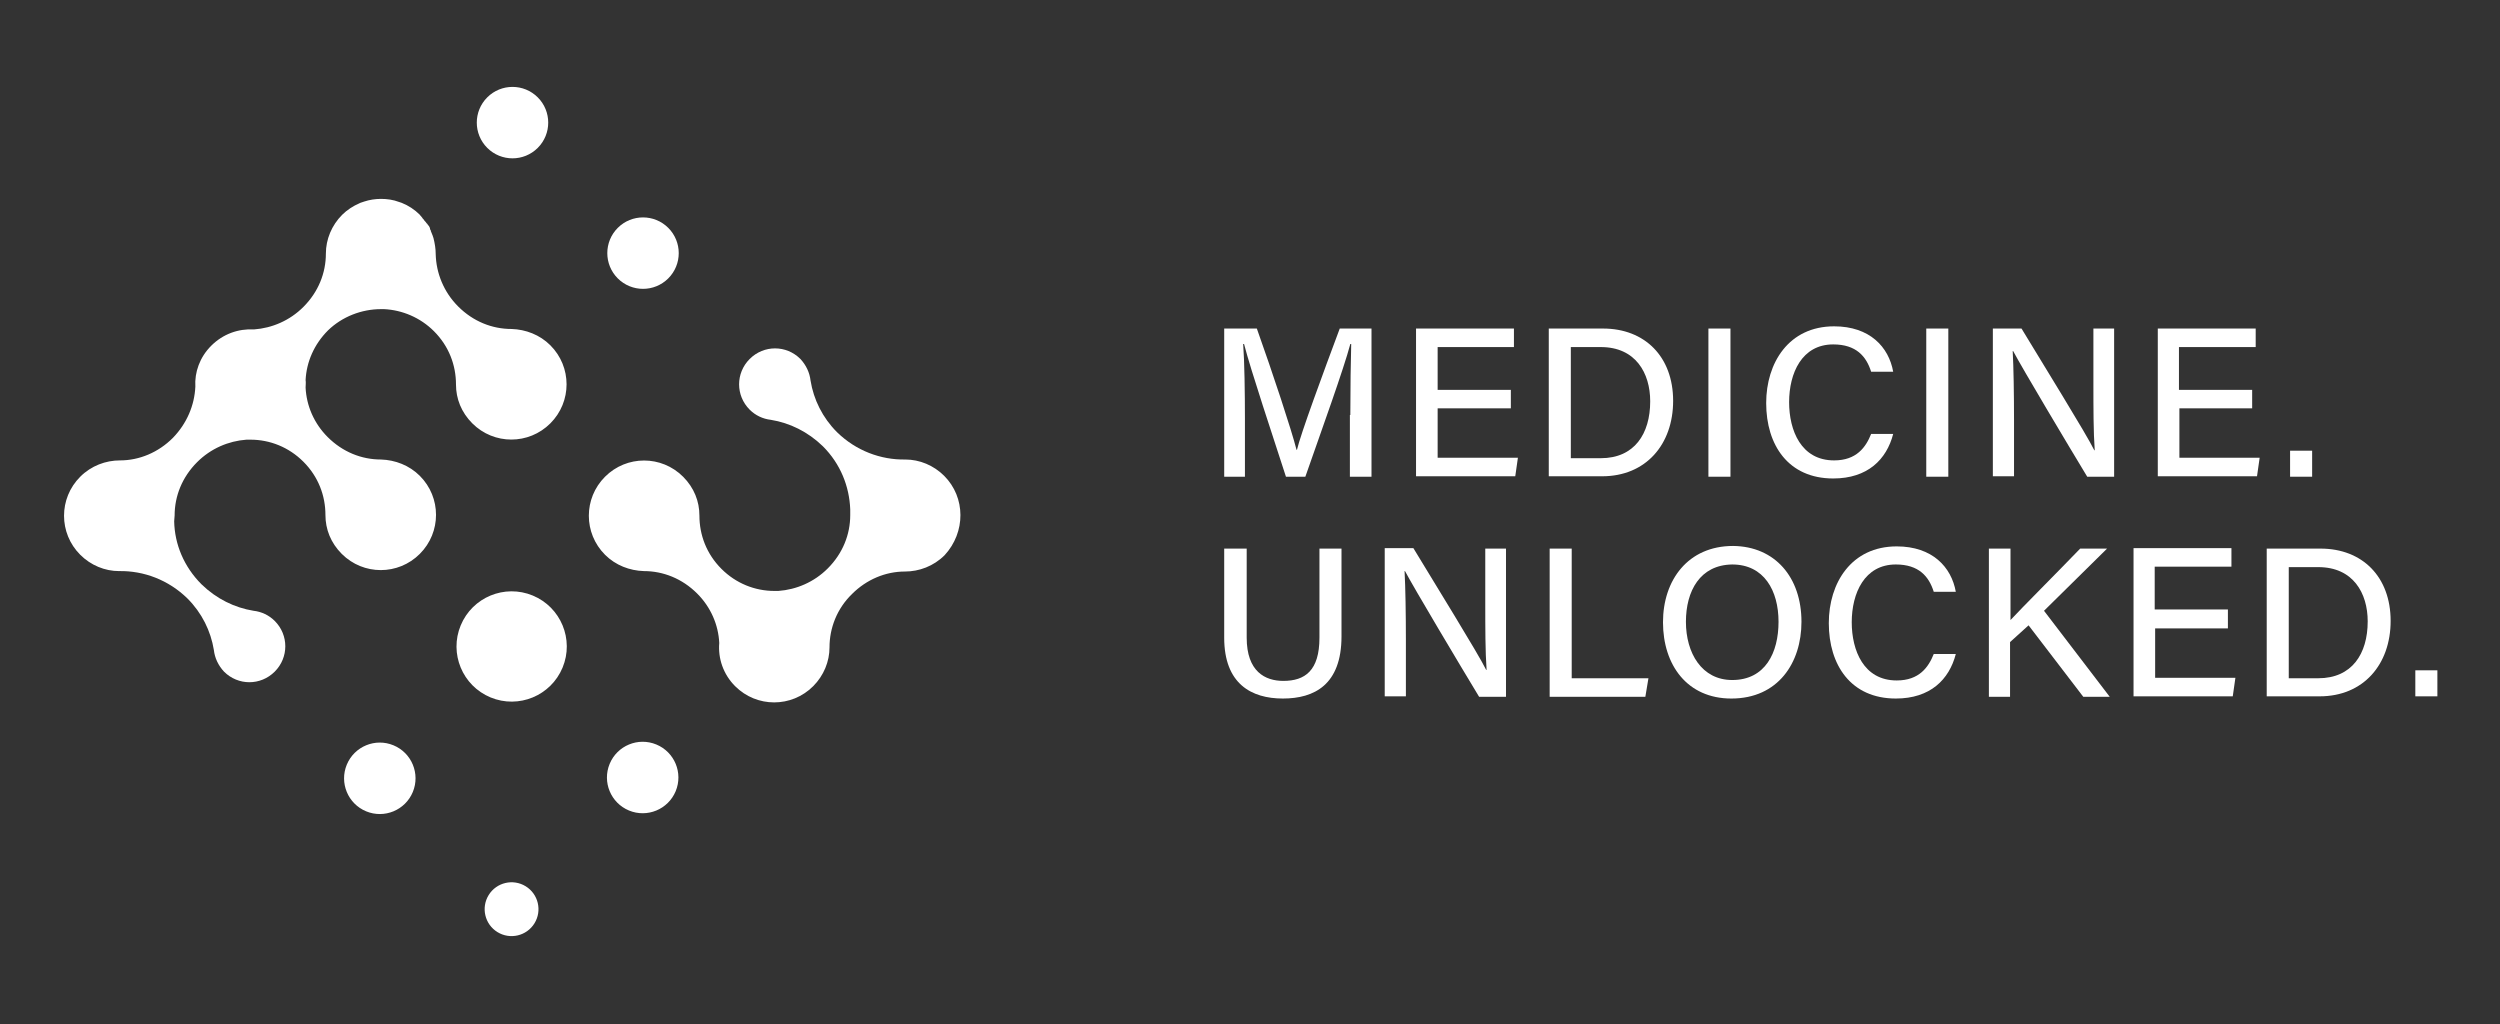
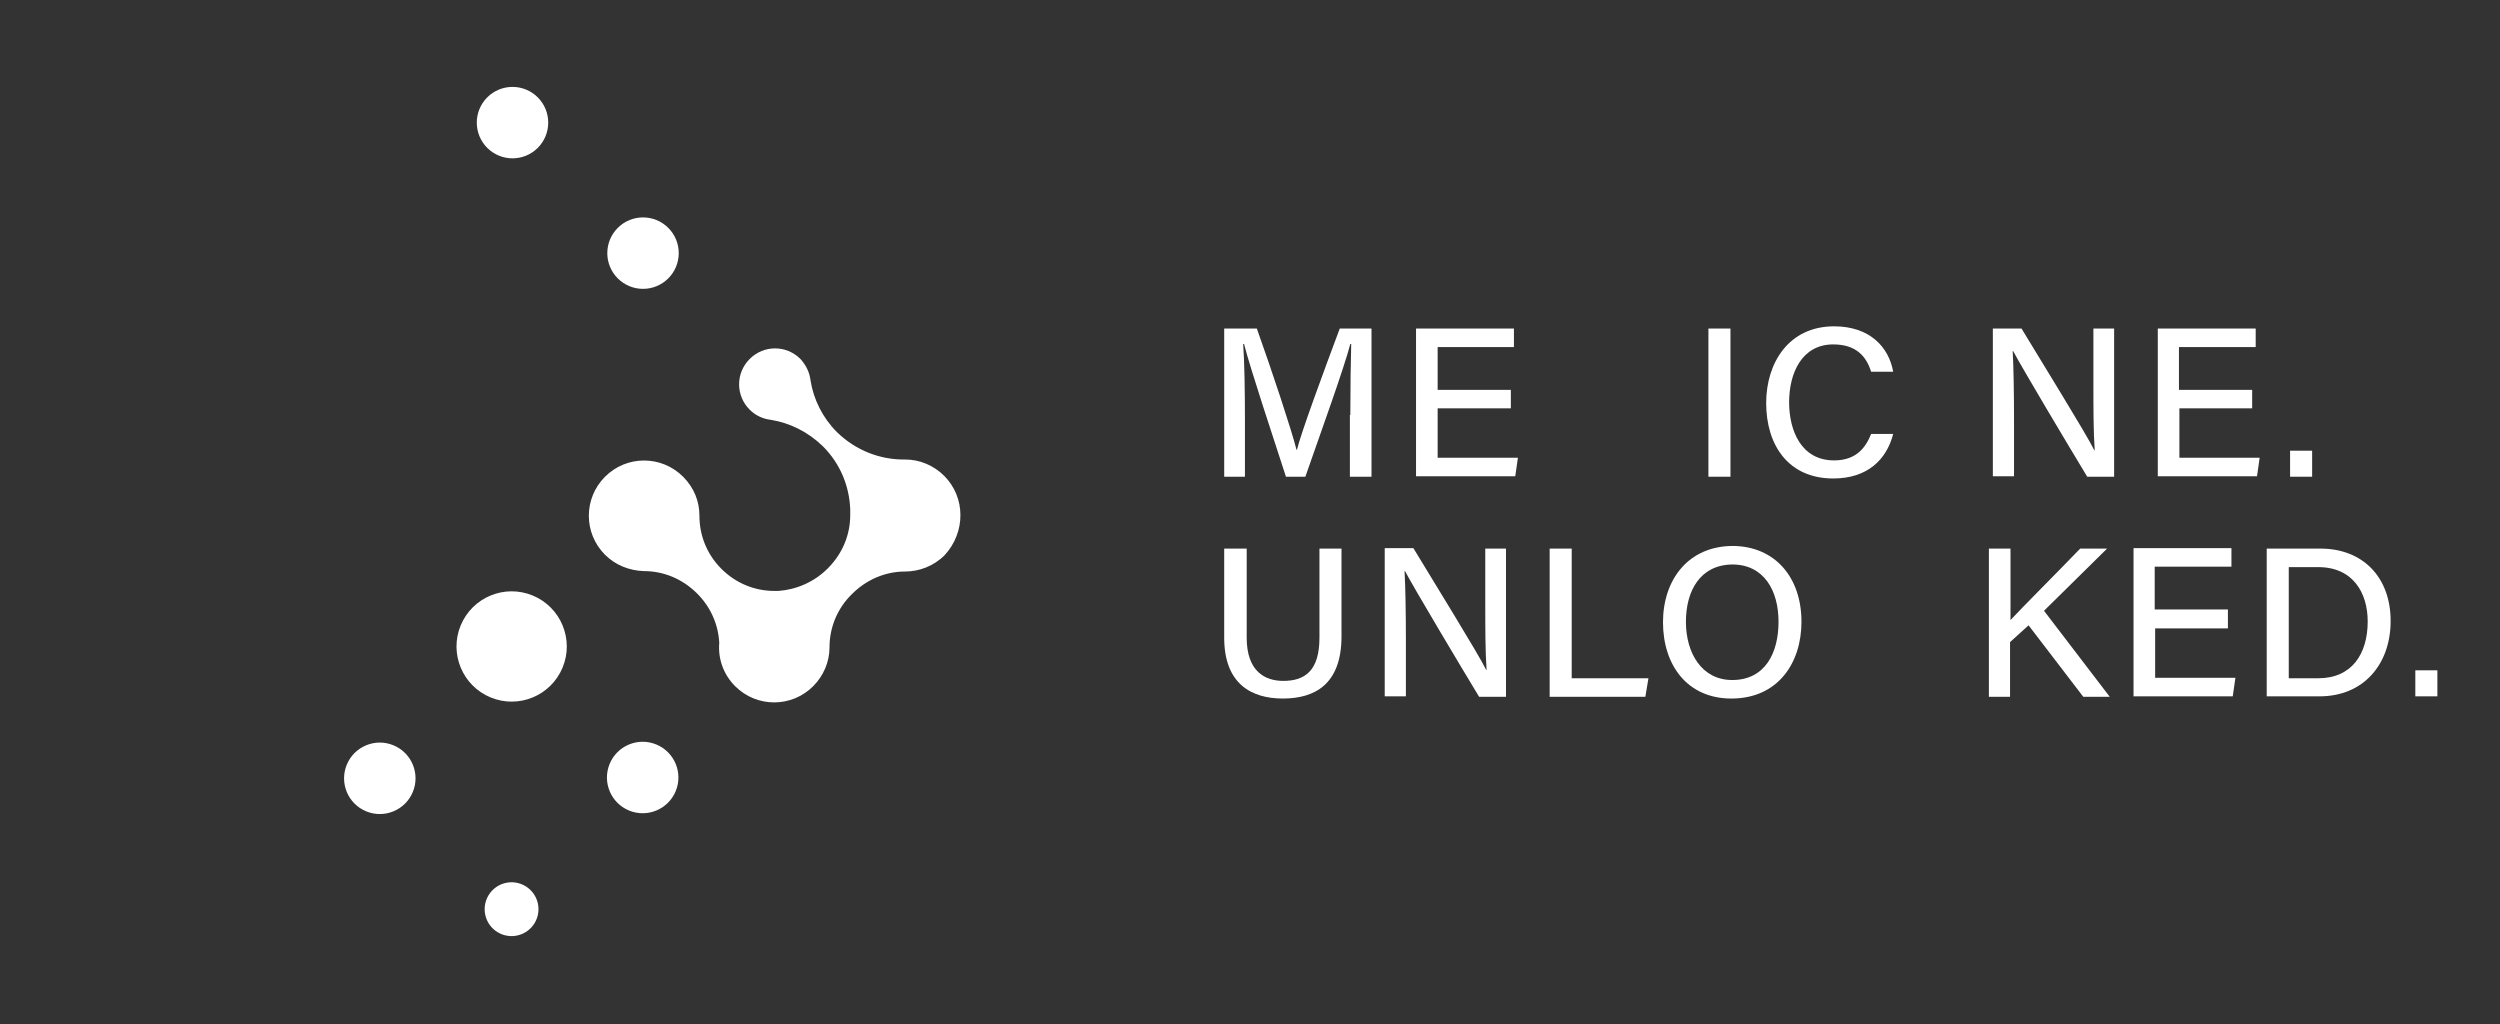
<svg xmlns="http://www.w3.org/2000/svg" version="1.1" id="Livello_1" x="0px" y="0px" viewBox="0 0 566.9 232.3" style="enable-background:new 0 0 566.9 232.3;" xml:space="preserve">
  <rect x="0" y="0" width="566.9" height="232.3" fill="#333333" stroke="none" />
  <style type="text/css">
	.st0{fill:#FFFFFF;}
</style>
  <g>
    <g>
      <ellipse transform="matrix(0.383 -0.924 0.924 0.383 -63.865 197.631)" class="st0" cx="116" cy="146.6" rx="12.5" ry="12.5" />
      <ellipse transform="matrix(0.383 -0.924 0.924 0.383 -109.845 188.485)" class="st0" cx="86.1" cy="176.4" rx="8.1" ry="8.1" />
      <ellipse transform="matrix(0.383 -0.924 0.924 0.383 -72.971 243.411)" class="st0" cx="145.7" cy="176.3" rx="8.1" ry="8.1" />
      <ellipse transform="matrix(0.707 -0.707 0.707 0.707 2.149 119.899)" class="st0" cx="145.8" cy="57.4" rx="8.1" ry="8.1" />
      <ellipse transform="matrix(0.707 -0.707 0.707 0.707 14.408 90.305)" class="st0" cx="116.2" cy="27.8" rx="8.1" ry="8.1" />
      <ellipse transform="matrix(0.526 -0.851 0.851 0.526 -120.436 196.337)" class="st0" cx="115.9" cy="206.2" rx="6.1" ry="6.1" />
-       <path class="st0" d="M86.4,70.1c0.2,0,0.5,0,0.7,0c4.1,0.2,8.2,1.9,11.3,5c3.4,3.4,5,7.7,5,12.1l0,0c0,3.2,1.2,6.3,3.7,8.8    c4.9,4.9,12.8,4.9,17.7,0c4.9-4.9,4.9-12.8,0-17.7c-2.4-2.4-5.6-3.6-8.8-3.7c0,0,0,0,0,0l0,0c-4.4,0-8.7-1.7-12.1-5.1    c-3.3-3.3-5-7.6-5.1-11.9l0,0c0-1.2-0.2-2.4-0.5-3.6c0,0,0,0,0,0c-0.1-0.2-0.1-0.4-0.2-0.6c0,0,0,0,0,0c0,0,0,0,0,0    c-0.1-0.2-0.1-0.3-0.2-0.5c0,0,0,0,0,0c0,0,0,0,0,0c-0.1-0.2-0.1-0.3-0.2-0.5c0,0,0,0,0-0.1c-0.1-0.2-0.2-0.3-0.2-0.5    c0,0,0-0.1,0-0.1c-0.1-0.2-0.2-0.3-0.2-0.4c0,0,0-0.1-0.1-0.1c-0.1-0.1-0.2-0.3-0.3-0.4c0,0,0-0.1-0.1-0.1    c-0.1-0.1-0.2-0.3-0.3-0.4c0,0-0.1-0.1-0.1-0.1c-0.1-0.1-0.2-0.2-0.3-0.4c0,0-0.1-0.1-0.1-0.1c-0.1-0.1-0.2-0.2-0.3-0.4    c0,0-0.1-0.1-0.1-0.1c-0.1-0.2-0.3-0.3-0.4-0.5c-1.2-1.2-2.6-2.1-4.1-2.7c-0.2-0.1-0.4-0.1-0.6-0.2c-1.3-0.5-2.7-0.7-4.1-0.7    c-1.3,0-2.6,0.2-3.8,0.6c-0.3,0.1-0.6,0.2-0.9,0.3c-0.1,0-0.1,0.1-0.2,0.1c-1.4,0.6-2.8,1.5-3.9,2.6c0,0,0,0,0,0c0,0,0,0,0,0    c-2.4,2.4-3.7,5.6-3.7,8.8c0,0,0,0,0,0l0,0c0,4.4-1.7,8.7-5.1,12.1c-3.1,3.1-7.1,4.8-11.2,5.1c-3.5-0.2-7,1-9.7,3.7c0,0,0,0,0,0    c0,0,0,0,0,0c0,0,0,0,0,0c0,0,0,0,0,0c-2.6,2.6-3.8,6-3.6,9.3c-0.2,4.2-1.9,8.3-5.1,11.6c-3.3,3.3-7.6,5.1-12,5.1l0,0    c-3.2,0-6.5,1.2-9,3.7c0,0,0,0,0,0c0,0,0,0,0,0c-4.9,4.9-4.9,12.8,0,17.7l0,0l0,0c0,0,0,0,0,0c2.4,2.4,5.6,3.7,8.8,3.7l0,0    c5.6-0.1,11.2,2,15.5,6.2c3.3,3.3,5.3,7.4,6,11.7l0,0c0.2,1.8,1,3.5,2.3,4.9c3.2,3.2,8.3,3.2,11.5,0c3.2-3.2,3.2-8.3,0-11.5    c-1.3-1.3-3-2.1-4.8-2.3l0,0c-4.3-0.7-8.4-2.7-11.8-6c-4-4-6.1-9.1-6.2-14.3c0-0.4,0.1-0.9,0.1-1.3l0,0c0-4.4,1.7-8.7,5.1-12.1    c3.1-3.1,7.1-4.8,11.2-5.1c0.3,0,0.6,0,0.9,0l0,0c4.4,0,8.7,1.7,12,5c3.4,3.4,5,7.7,5,12.1l0,0c0,3.2,1.2,6.3,3.7,8.8    c4.9,4.9,12.8,4.9,17.7,0c4.9-4.9,4.9-12.8,0-17.7c-2.4-2.4-5.6-3.6-8.8-3.7c0,0,0,0,0,0l0,0c-4.4,0-8.7-1.7-12.1-5.1    c-3.1-3.1-4.8-7.1-5-11.2c0-0.6,0.1-1.2,0-1.7c0.2-4.1,1.9-8.1,5.1-11.3C77.6,71.8,82,70.1,86.4,70.1L86.4,70.1z" />
      <path class="st0" d="M214.1,107.9C214.1,107.9,214.1,107.9,214.1,107.9c-2.4-2.4-5.6-3.7-8.8-3.7l0,0c-5.6,0.1-11.2-2-15.5-6.2    c-3.3-3.3-5.3-7.4-6-11.7l0,0c-0.2-1.8-1-3.5-2.3-4.9c-3.2-3.2-8.3-3.2-11.5,0c-3.2,3.2-3.2,8.3,0,11.5c1.3,1.3,3,2.1,4.8,2.3l0,0    c4.3,0.7,8.4,2.7,11.8,6c4,4,6,9.1,6.2,14.3c0,0.5,0,0.9,0,1.3l0,0c0,4.4-1.7,8.7-5.1,12.1c-3.1,3.1-7.1,4.8-11.2,5.1    c-0.3,0-0.6,0-0.9,0l0,0c-4.4,0-8.7-1.7-12-5c-3.4-3.4-5-7.7-5-12.1l0,0c0-3.2-1.2-6.3-3.7-8.8c-4.9-4.9-12.8-4.9-17.7,0    s-4.9,12.8,0,17.7c2.4,2.4,5.6,3.6,8.8,3.7c0,0,0,0,0,0l0,0c4.4,0,8.7,1.7,12.1,5.1c3.1,3.1,4.8,7.1,5,11.2    c-0.3,3.5,0.9,7.1,3.6,9.8c4.9,4.9,12.8,4.9,17.7,0c2.4-2.4,3.7-5.6,3.7-8.8c0,0,0,0,0,0l0,0c0-4.4,1.7-8.8,5.1-12.1    c3.3-3.3,7.6-5.1,12-5.1l0,0c3.2,0,6.5-1.2,9-3.7c0,0,0,0,0,0c0,0,0,0,0,0C219,120.7,219,112.8,214.1,107.9L214.1,107.9    L214.1,107.9z" />
    </g>
    <g>
      <g>
        <path class="st0" d="M306.2,94.1c0-6.1,0.1-12.5,0.2-16.1h-0.2c-1.5,5.7-6.5,19.5-10.2,30.1h-4.4c-2.8-8.7-8-24.2-9.5-30.1h-0.2     c0.3,3.9,0.4,11.2,0.4,17v13.1h-4.7V74.5h7.4c3.6,10.1,7.9,23.1,9,27.5h0.1c0.8-3.5,6-17.6,9.7-27.5h7.2v33.6h-4.9V94.1z" />
        <path class="st0" d="M342.6,92.6H326v11.2h18.2l-0.6,4.2h-22.5V74.5h22.2v4.2H326v9.7h16.6V92.6z" />
-         <path class="st0" d="M351.3,74.5h12.2c9.5,0,15.9,6.4,15.9,16.4c0,9.9-6.2,17.1-16.1,17.1h-12.1V74.5z M356.3,103.9h6.7     c7.6,0,11.2-5.5,11.2-12.9c0-6.4-3.3-12.3-11.2-12.3h-6.8V103.9z" />
        <path class="st0" d="M392.4,74.5v33.6h-5V74.5H392.4z" />
        <path class="st0" d="M429.3,98.4c-1.5,5.8-5.8,10.1-13.6,10.1c-10.2,0-15.2-7.6-15.2-17.1c0-9.1,5.1-17.4,15.4-17.4     c8.1,0,12.4,4.7,13.4,10.3h-5c-1.1-3.5-3.4-6.2-8.6-6.2c-7.1,0-10,6.5-10,13.1c0,6.4,2.7,13.2,10.2,13.2c5.1,0,7.2-3,8.4-6H429.3     z" />
-         <path class="st0" d="M441.8,74.5v33.6h-5V74.5H441.8z" />
        <path class="st0" d="M451.9,108.1V74.5h6.5c4.7,7.8,14.7,23.9,16.5,27.6h0.1c-0.3-4.2-0.3-9.6-0.3-15V74.5h4.7v33.6h-6.1     c-4.3-7.1-14.8-24.7-16.8-28.5h-0.1c0.2,3.7,0.3,9.6,0.3,15.6v12.8H451.9z" />
        <path class="st0" d="M510.8,92.6h-16.6v11.2h18.2l-0.6,4.2h-22.5V74.5h22.2v4.2h-17.4v9.7h16.6V92.6z" />
        <path class="st0" d="M519.3,108.1v-5.9h5v5.9H519.3z" />
      </g>
      <g>
        <path class="st0" d="M282.7,124.4v20.2c0,7.7,4.2,9.8,8.3,9.8c4.9,0,8.2-2.3,8.2-9.8v-20.2h5v19.9c0,11-6.2,14.1-13.3,14.1     c-7.1,0-13.3-3.3-13.3-13.8v-20.2H282.7z" />
        <path class="st0" d="M314,157.9v-33.6h6.5c4.7,7.8,14.7,23.9,16.5,27.6h0.1c-0.3-4.2-0.3-9.6-0.3-15v-12.5h4.7v33.6h-6.1     c-4.3-7.1-14.8-24.7-16.8-28.5h-0.1c0.2,3.7,0.3,9.6,0.3,15.6v12.8H314z" />
        <path class="st0" d="M351.4,124.4h5v29.4h17.4l-0.7,4.2h-21.7V124.4z" />
        <path class="st0" d="M408.5,141c0,9.3-5.3,17.4-15.9,17.4c-10,0-15.5-7.6-15.5-17.3c0-9.6,5.7-17.3,15.9-17.3     C402.5,123.9,408.5,130.9,408.5,141z M382.3,141c0,7.1,3.6,13.2,10.5,13.2c7.5,0,10.5-6.2,10.5-13.2c0-7.1-3.3-13-10.5-13     C385.5,128.1,382.3,134,382.3,141z" />
-         <path class="st0" d="M443.5,148.3c-1.5,5.8-5.8,10.1-13.6,10.1c-10.2,0-15.2-7.6-15.2-17.1c0-9.1,5.1-17.4,15.4-17.4     c8.1,0,12.4,4.7,13.4,10.3h-5c-1.1-3.5-3.4-6.2-8.6-6.2c-7.1,0-10,6.5-10,13.1c0,6.4,2.7,13.2,10.2,13.2c5.1,0,7.2-3,8.4-6H443.5     z" />
        <path class="st0" d="M451,124.4h4.9v16.2c2.4-2.6,10.7-10.9,15.8-16.2h6.1l-14.3,14.1l14.9,19.5h-6l-12.4-16.2l-4.2,3.8v12.4H451     V124.4z" />
        <path class="st0" d="M505.3,142.5h-16.6v11.2h18.2l-0.6,4.2h-22.5v-33.6h22.2v4.2h-17.4v9.7h16.6V142.5z" />
        <path class="st0" d="M514,124.4h12.2c9.5,0,15.9,6.4,15.9,16.4c0,9.9-6.2,17.1-16.1,17.1H514V124.4z M519,153.8h6.7     c7.6,0,11.2-5.5,11.2-12.9c0-6.4-3.3-12.3-11.2-12.3H519V153.8z" />
        <path class="st0" d="M547.7,157.9V152h5v5.9H547.7z" />
      </g>
    </g>
  </g>
</svg>